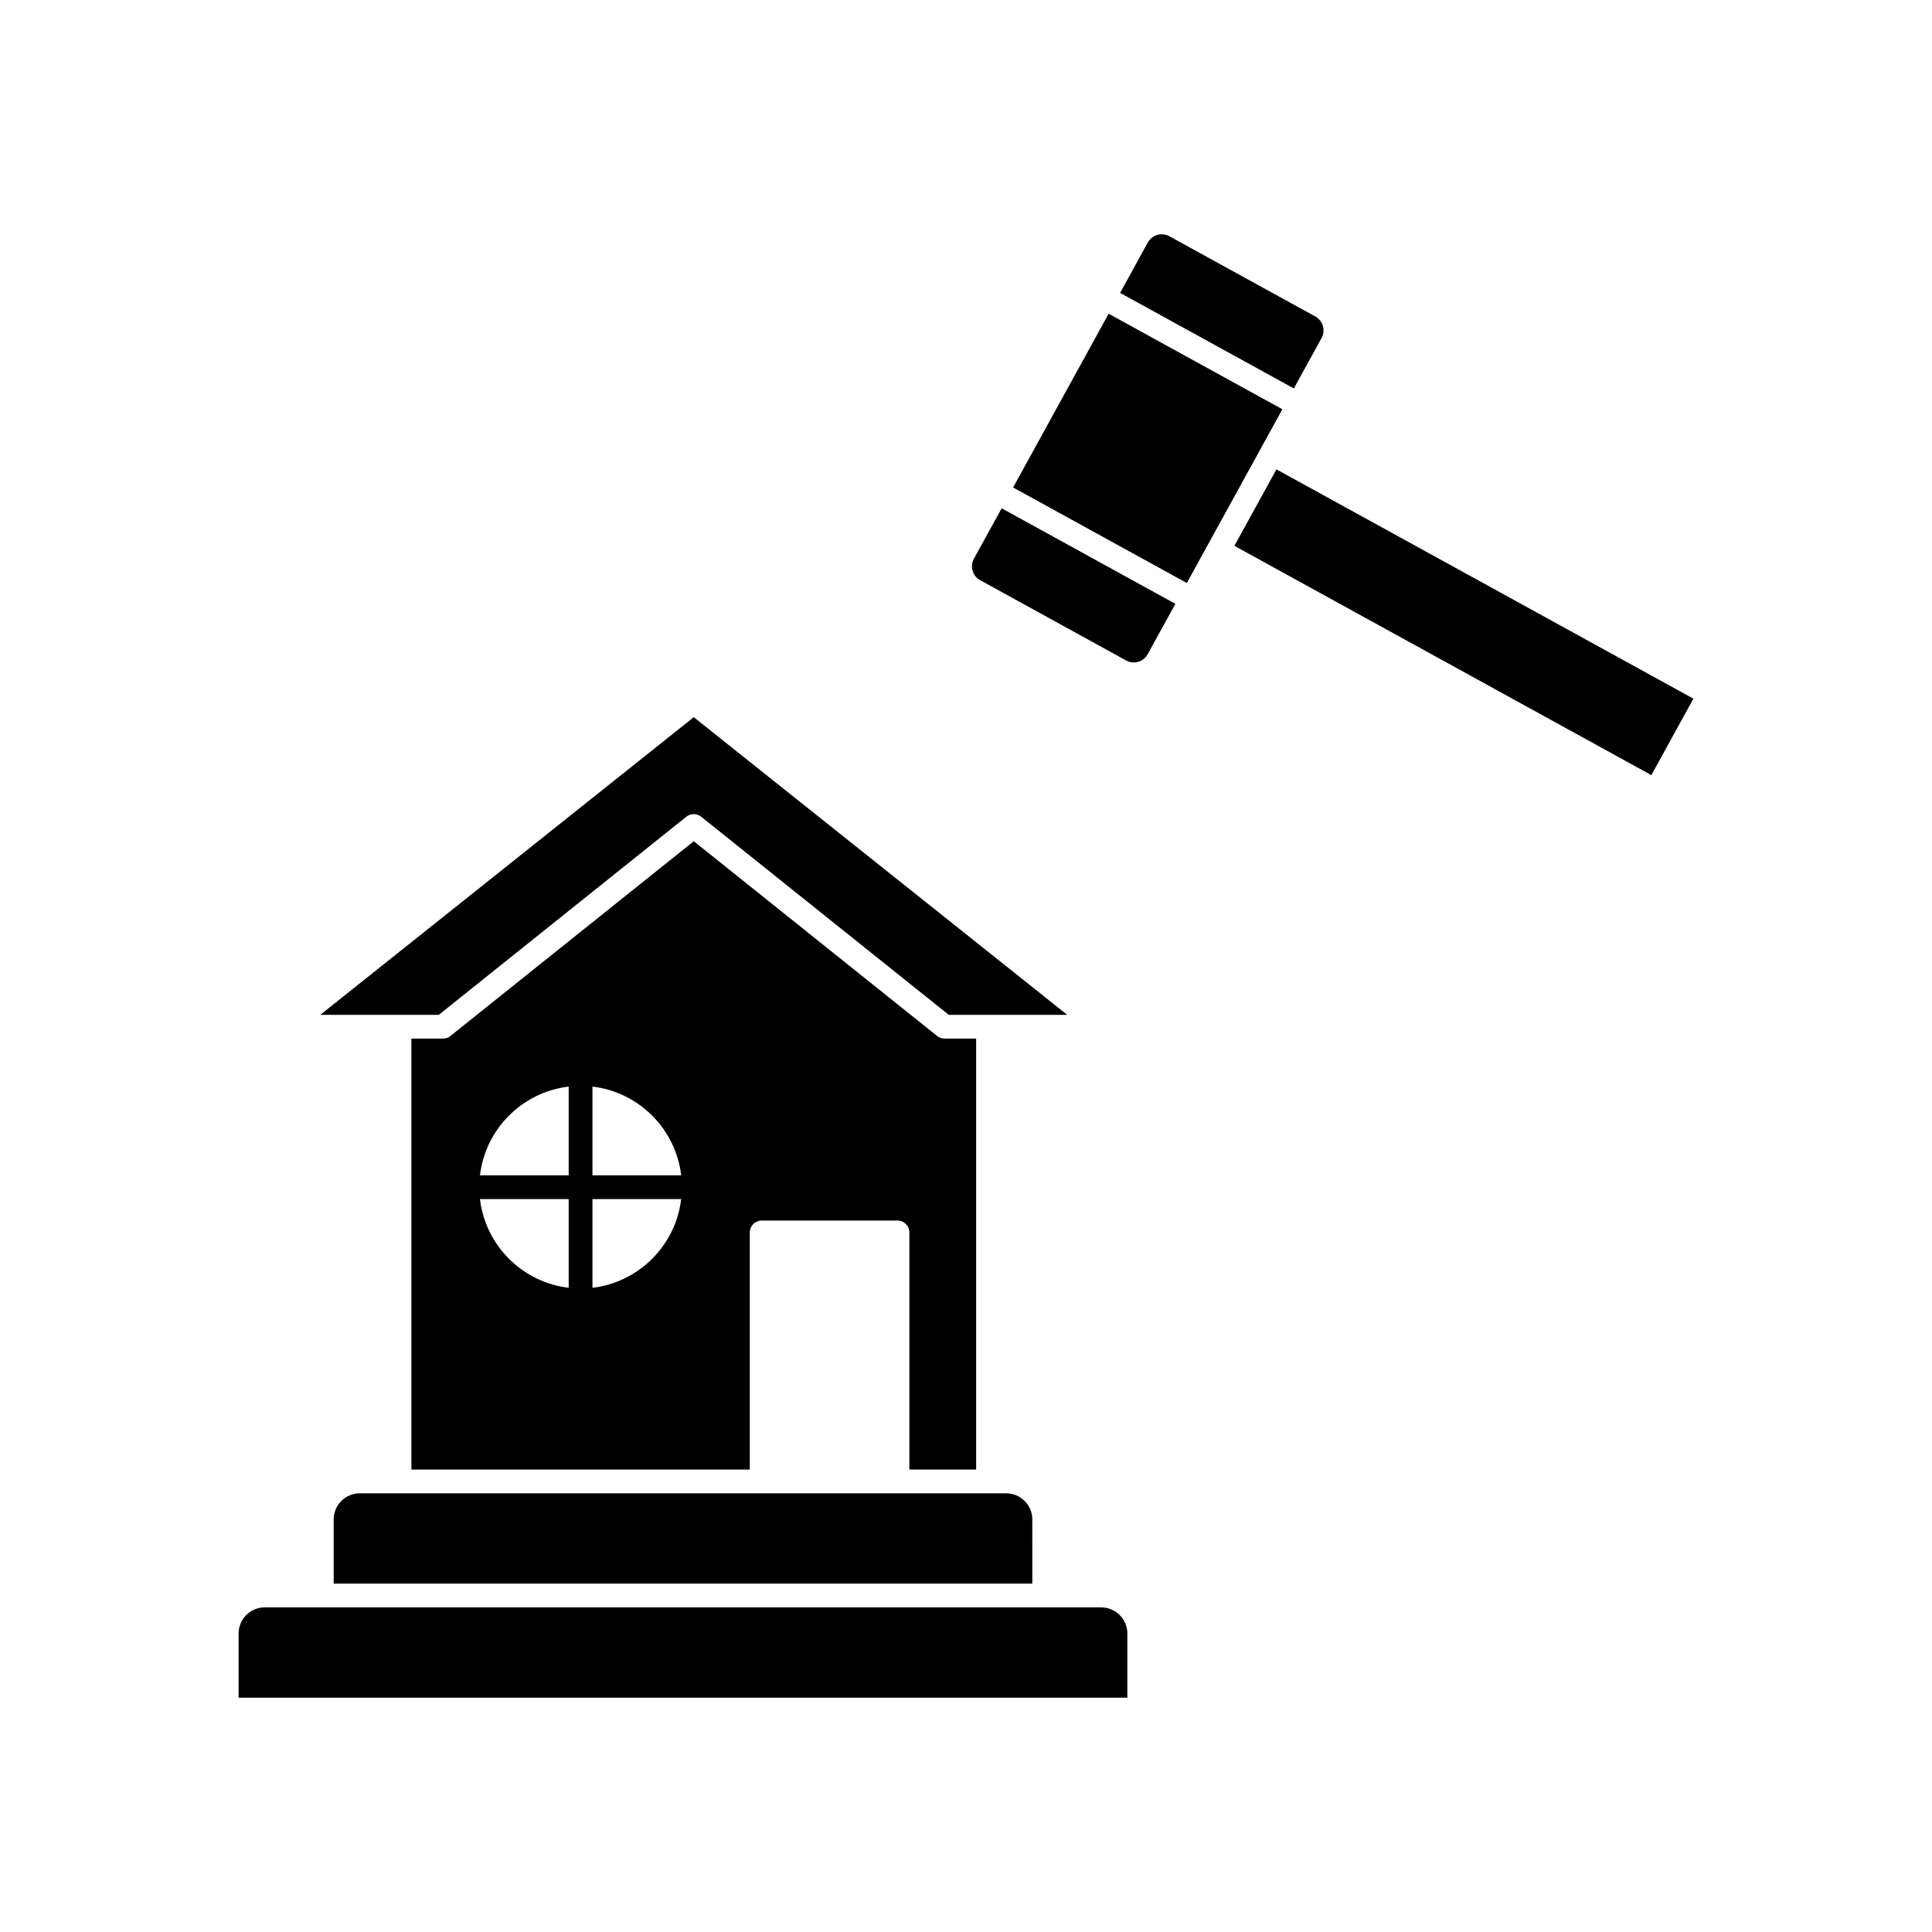
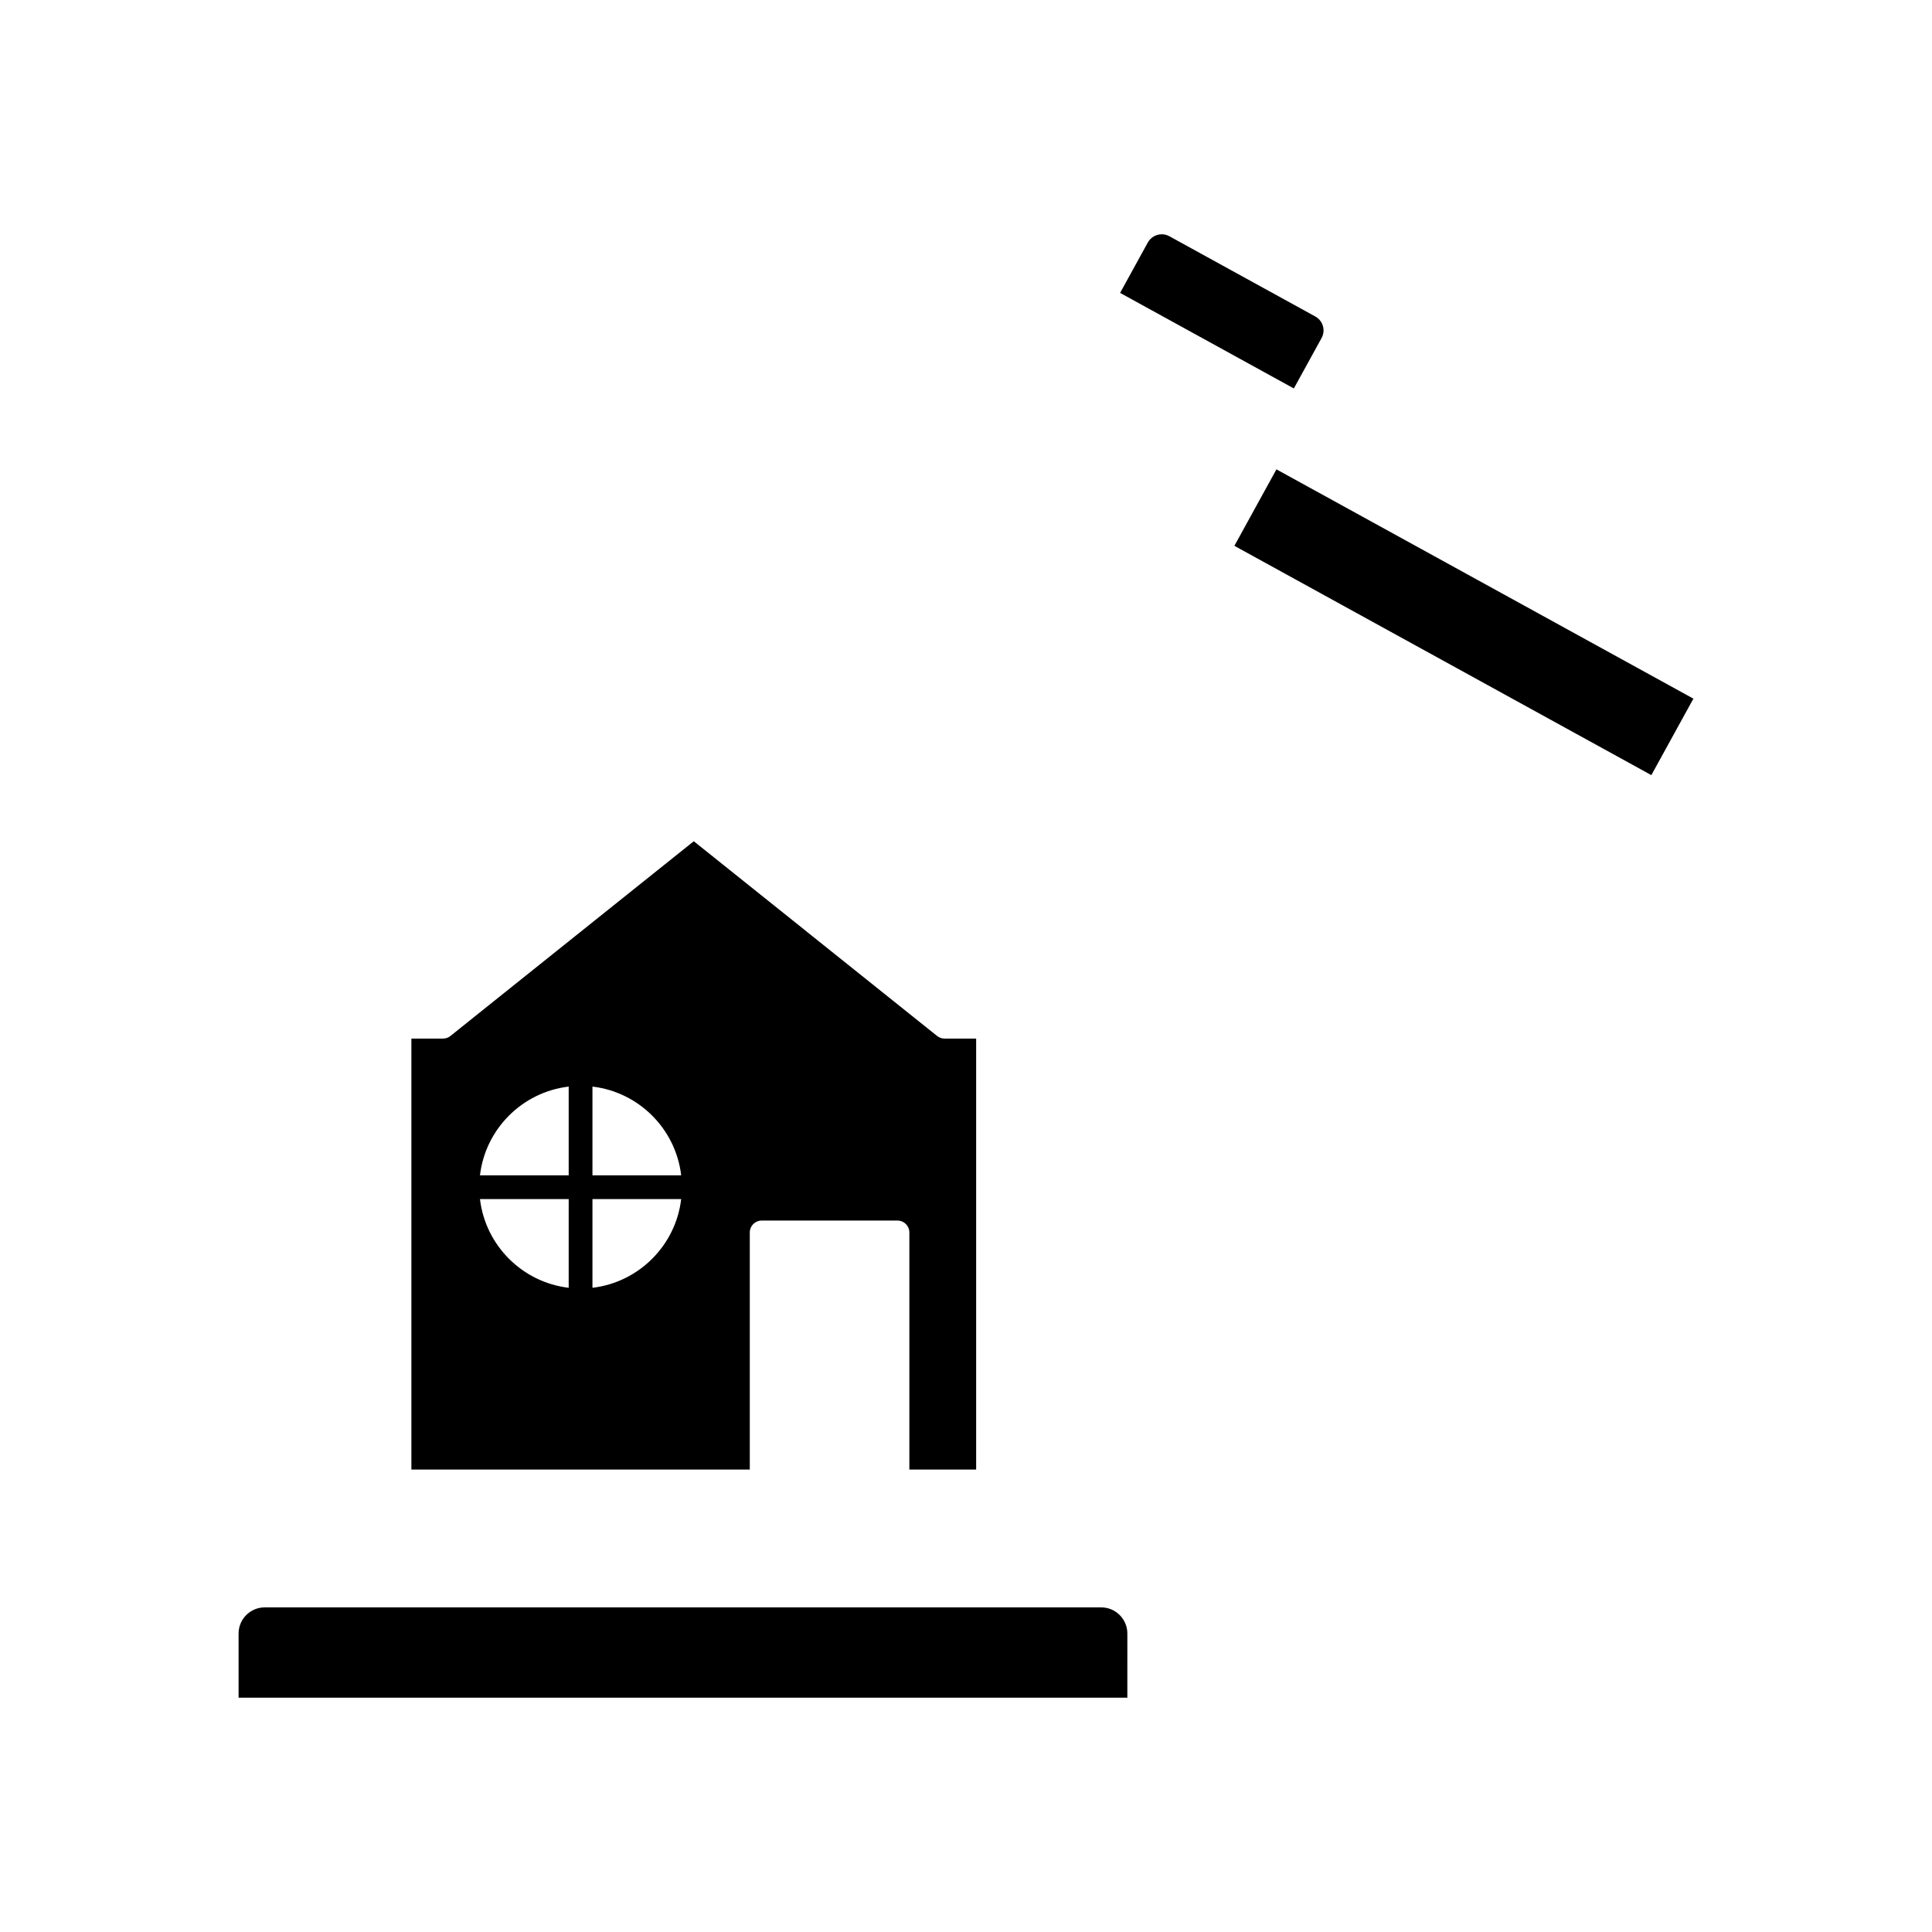
<svg xmlns="http://www.w3.org/2000/svg" fill="#000000" width="800px" height="800px" version="1.1" viewBox="144 144 512 512">
  <g>
-     <path d="m228.88 412.94h31.402l65.602-52.5c1.152-0.914 2.785-0.914 3.938 0l65.602 52.5h31.402l-98.973-78.879z" />
-     <path d="m417.57 546.67c0-3.816-3.106-6.926-6.926-6.926h-171.29c-3.82 0-6.926 3.109-6.926 6.926v17.004h185.15z" />
    <path d="m442.76 576.9c0-3.816-3.106-6.926-6.926-6.926h-221.68c-3.82 0-6.926 3.109-6.926 6.926v17.004h235.53z" />
    <path d="m402.69 533.45v-114.21h-8.367c-0.715 0-1.41-0.242-1.969-0.688l-64.496-51.617-64.5 51.613c-0.559 0.449-1.254 0.688-1.969 0.688h-8.367v114.21h89.68v-62.836c0-1.738 1.41-3.148 3.148-3.148h35.992c1.738 0 3.148 1.41 3.148 3.148v62.836zm-107.98-48.172c-12.289-1.445-22.07-11.223-23.512-23.512h23.512zm0-29.809h-23.512c1.441-12.289 11.219-22.066 23.512-23.512zm6.297 29.809v-23.512h23.512c-1.441 12.289-11.223 22.066-23.512 23.512zm0-29.809v-23.512c12.289 1.445 22.07 11.223 23.512 23.512z" />
    <path d="m592.77 329.15-110.5-60.766-5.574 10.133-5.57 10.133 110.5 60.766z" />
    <path d="m448.18 208.27-7.34 13.352 46.043 25.32 7.344-13.352c0.543-0.984 0.668-2.121 0.355-3.199-0.312-1.082-1.027-1.973-2.012-2.516l-38.672-21.266c-0.641-0.355-1.336-0.523-2.019-0.523-1.488 0.004-2.93 0.789-3.699 2.184z" />
-     <path d="m472.61 272.89 5.66-10.297 5.574-10.133-46.043-25.32-25.32 46.047 46.039 25.32z" />
-     <path d="m409.45 278.7-7.344 13.352c-0.543 0.984-0.668 2.121-0.355 3.203 0.316 1.078 1.027 1.969 2.012 2.508l38.672 21.27c0.988 0.547 2.125 0.668 3.199 0.355 1.078-0.316 1.969-1.027 2.512-2.012l7.344-13.355z" />
  </g>
</svg>